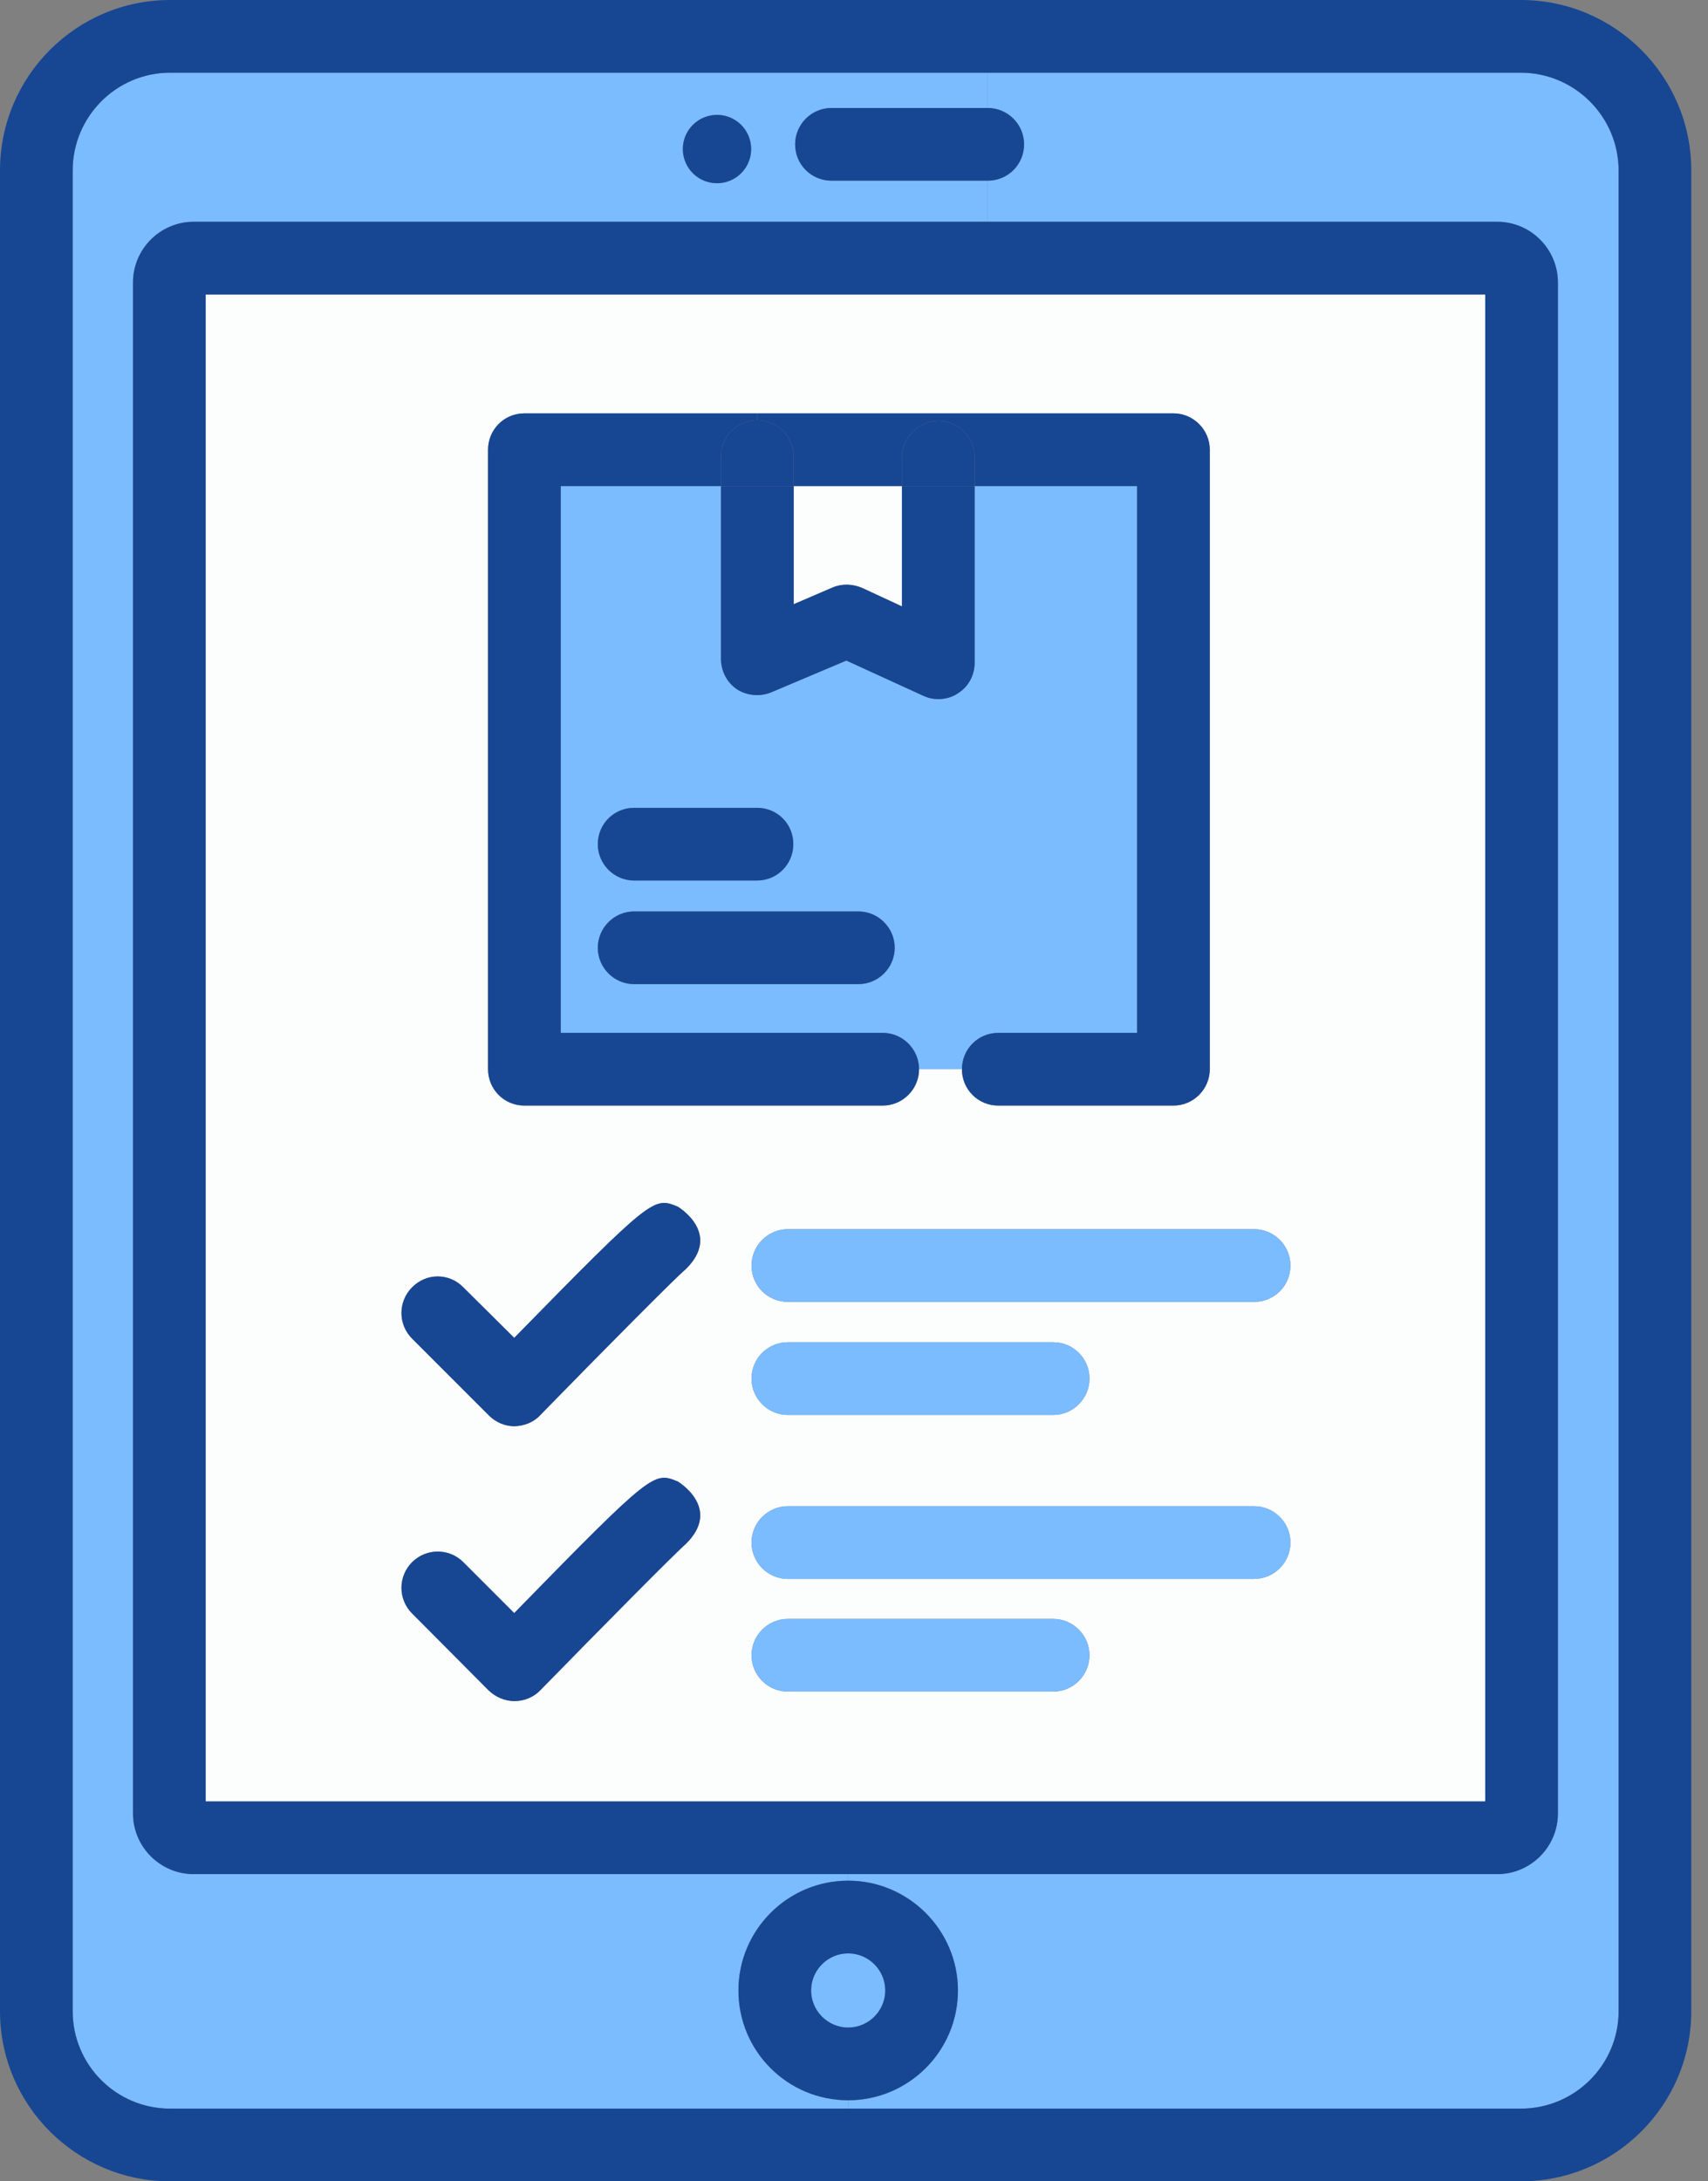
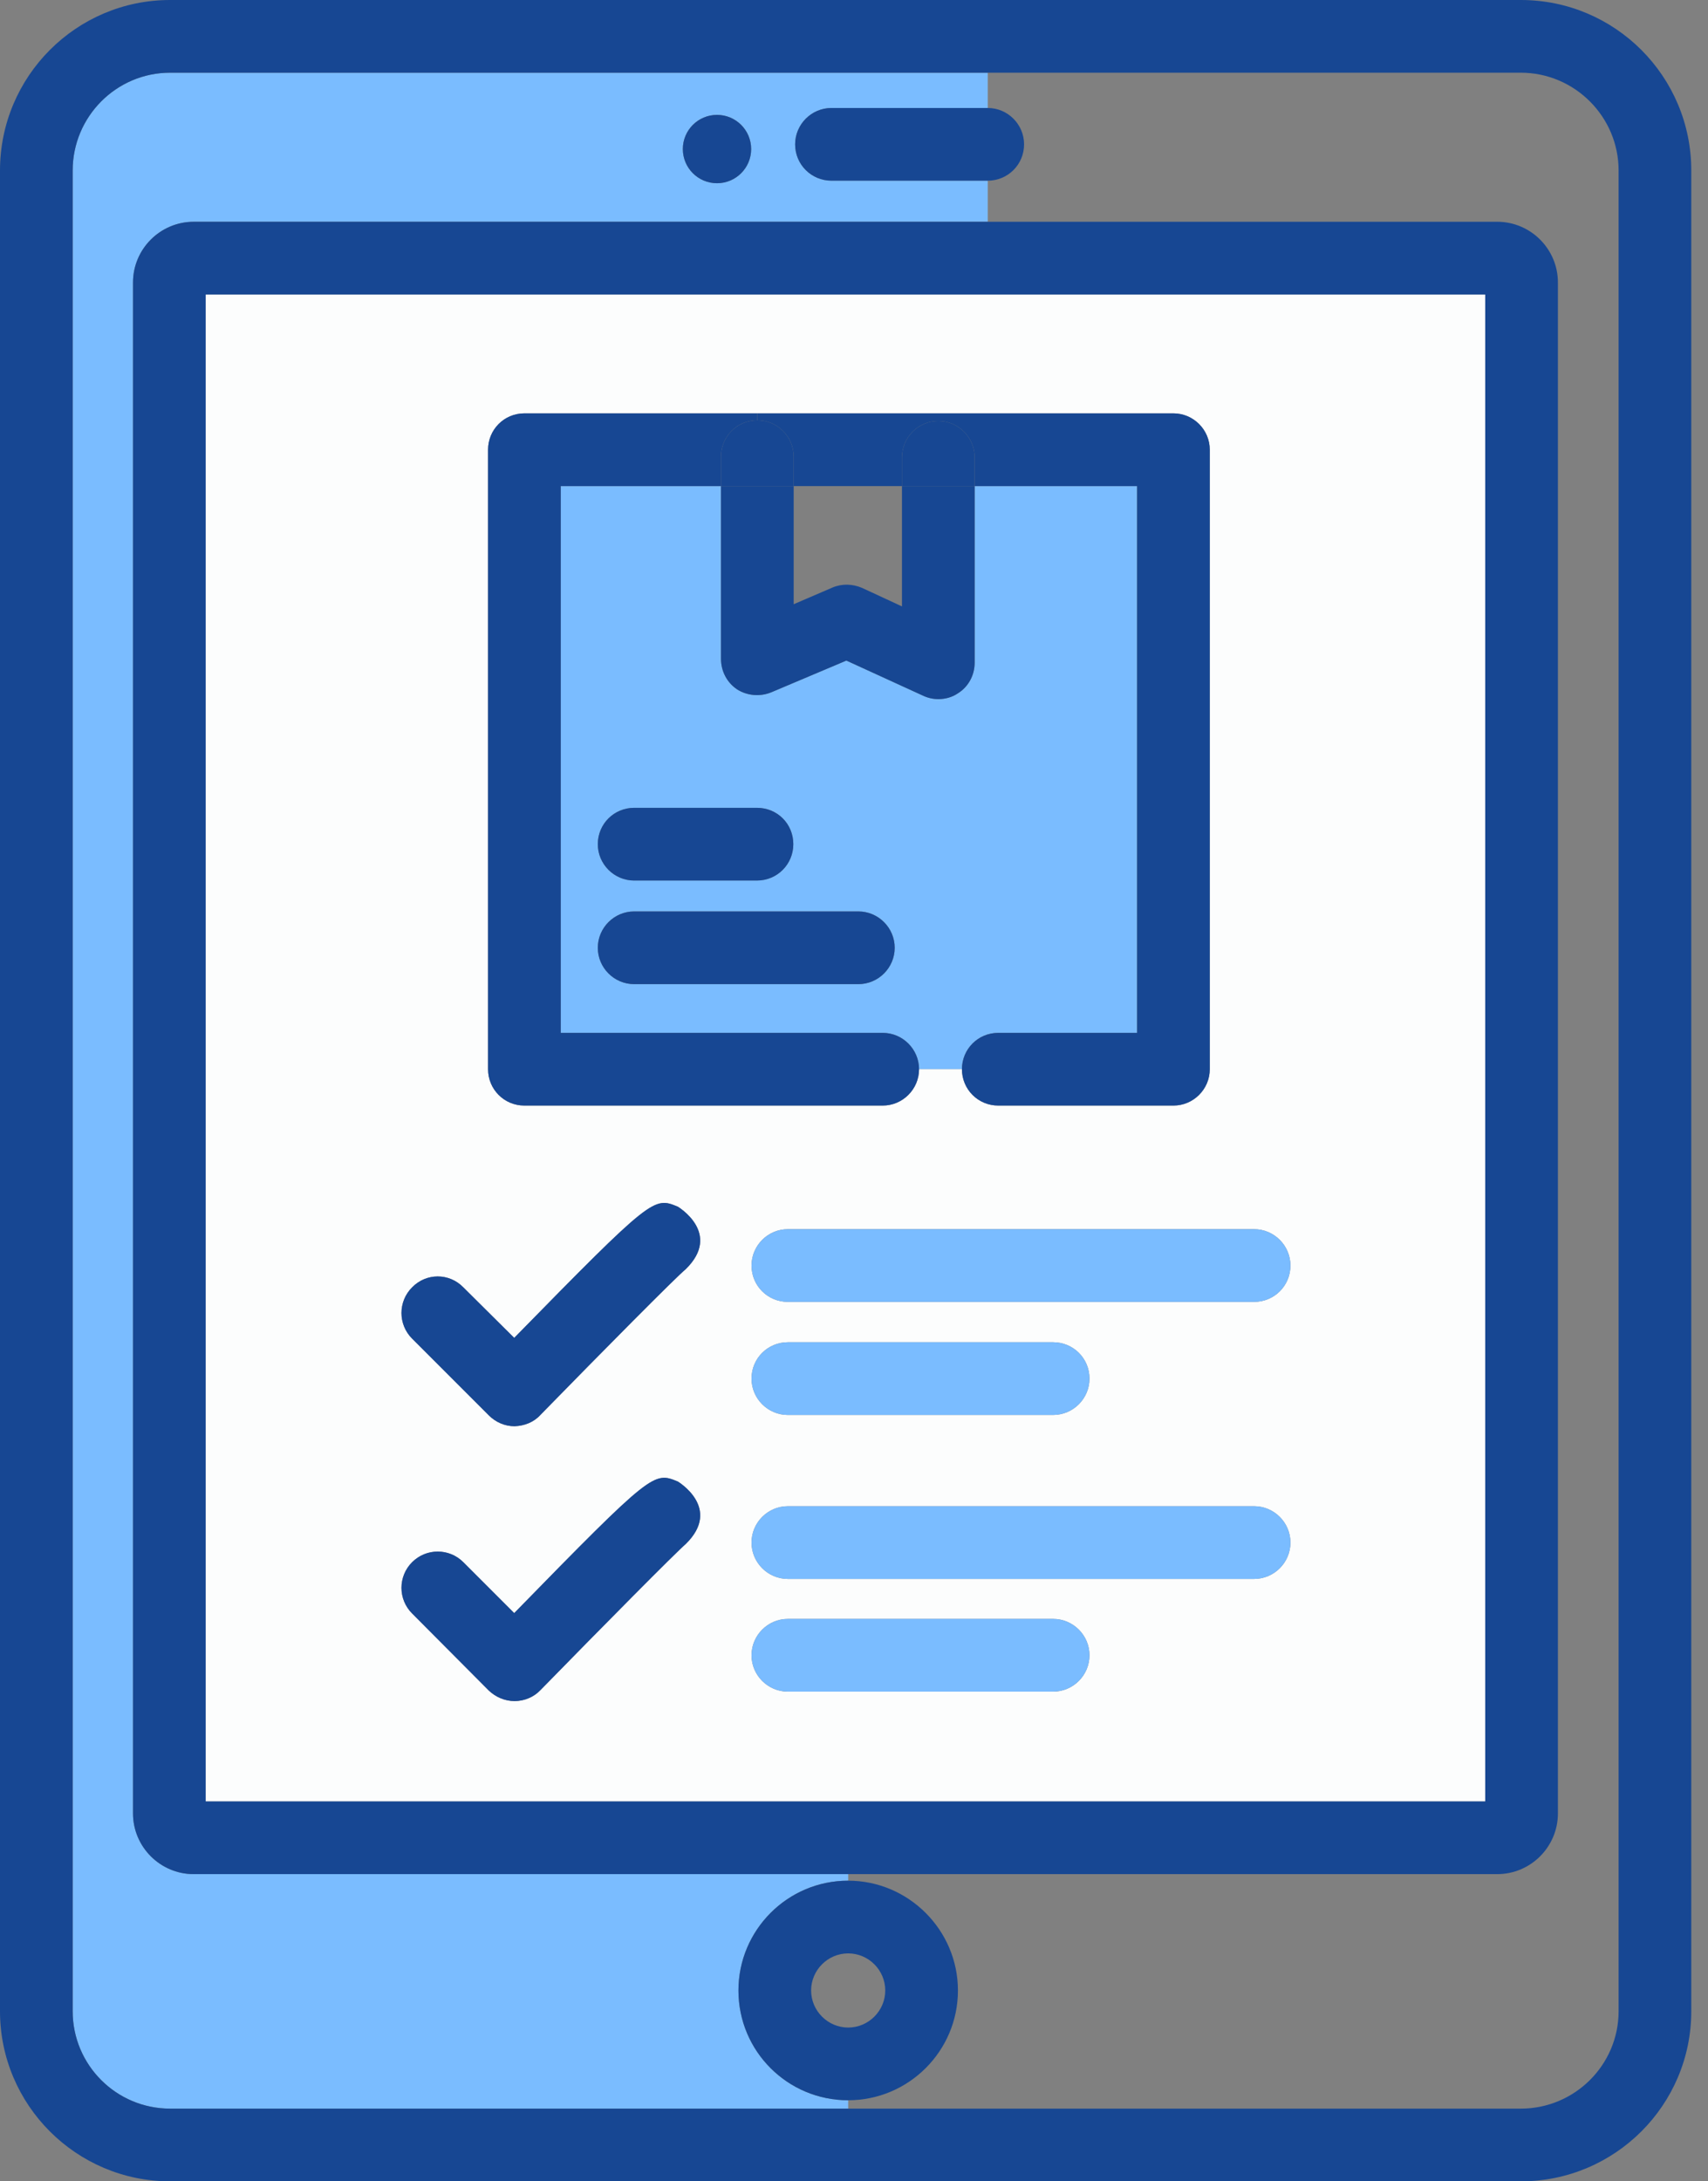
<svg xmlns="http://www.w3.org/2000/svg" width="47" height="60" viewBox="0 0 47 60" fill="none">
  <rect x="0" y="0" width="47" height="60" fill="#808080" stroke="none" />
-   <path d="M23.34 55.77C23.903 55.77 24.36 55.313 24.36 54.75C24.36 54.187 23.903 53.73 23.34 53.73C22.776 53.73 22.32 54.187 22.32 54.75C22.32 55.313 22.776 55.77 23.34 55.77Z" fill="#7ABCFF" />
-   <path d="M23.34 57.77C25 57.77 26.36 56.42 26.36 54.75C26.36 53.09 25 51.73 23.34 51.73V51.55H41.2C42.12 51.55 42.87 50.8 42.87 49.88V7.77C42.87 6.85 42.12 6.1 41.2 6.1H27.18V4.97C27.73 4.97 28.18 4.53 28.18 3.97C28.18 3.42 27.73 2.97 27.18 2.97V2H41.85C43.33 2 44.54 3.21 44.54 4.69V55.32C44.54 56.8 43.33 58 41.85 58H23.34V57.77Z" fill="#7ABCFF" />
  <path d="M20.67 4.1C20.67 3.58 20.25 3.16 19.73 3.16C19.21 3.16 18.79 3.58 18.79 4.1C18.79 4.62 19.21 5.04 19.73 5.04C20.25 5.04 20.67 4.62 20.67 4.1ZM2 55.32V4.69C2 3.21 3.2 2 4.68 2H27.18V2.97H22.88C22.33 2.97 21.88 3.42 21.88 3.97C21.88 4.53 22.33 4.97 22.88 4.97H27.18V6.1H5.33C4.41 6.1 3.66 6.85 3.66 7.77V49.88C3.66 50.8 4.41 51.55 5.33 51.55H23.34V51.73C21.67 51.73 20.32 53.09 20.32 54.75C20.32 56.42 21.67 57.77 23.34 57.77V58H4.68C3.2 58 2 56.8 2 55.32Z" fill="#7ABCFF" />
-   <path d="M23.72 16.17C23.46 16.06 23.17 16.05 22.91 16.16L21.84 16.62V13.37H24.82V16.68L23.72 16.17Z" fill="#FCFDFD" />
  <path d="M24.29 28.41H15.43V13.37H19.84V18.12C19.84 18.46 20 18.77 20.28 18.96C20.56 19.14 20.92 19.17 21.23 19.04L23.29 18.17L25.41 19.14C25.54 19.2 25.68 19.23 25.82 19.23C26.01 19.23 26.2 19.18 26.36 19.07C26.65 18.89 26.82 18.57 26.82 18.23V13.37H31.29V28.41H27.47C26.91 28.41 26.47 28.86 26.47 29.41H25.29C25.29 28.86 24.84 28.41 24.29 28.41ZM16.45 23.22C16.45 23.77 16.9 24.22 17.45 24.22H20.83C21.39 24.22 21.83 23.77 21.83 23.22C21.83 22.66 21.39 22.22 20.83 22.22H17.45C16.9 22.22 16.45 22.66 16.45 23.22ZM17.45 25.07C16.9 25.07 16.45 25.52 16.45 26.07C16.45 26.62 16.9 27.07 17.45 27.07H23.62C24.17 27.07 24.62 26.62 24.62 26.07C24.62 25.52 24.17 25.07 23.62 25.07H17.45Z" fill="#7ABCFF" />
  <path d="M14.43 30.41H24.29C24.84 30.41 25.29 29.96 25.29 29.41H26.47C26.47 29.96 26.91 30.41 27.47 30.41H32.29C32.84 30.41 33.29 29.96 33.29 29.41V12.37C33.29 11.82 32.84 11.37 32.29 11.37H20.84H14.43C13.87 11.37 13.43 11.82 13.43 12.37V29.41C13.43 29.96 13.87 30.41 14.43 30.41ZM28.98 44.53H21.68C21.13 44.53 20.68 44.98 20.68 45.53C20.68 46.08 21.13 46.53 21.68 46.53H28.98C29.53 46.53 29.98 46.08 29.98 45.53C29.98 44.98 29.53 44.53 28.98 44.53ZM28.98 36.92H21.68C21.13 36.92 20.68 37.36 20.68 37.92C20.68 38.47 21.13 38.92 21.68 38.92H28.98C29.53 38.92 29.98 38.47 29.98 37.92C29.98 37.36 29.53 36.92 28.98 36.92ZM21.68 41.43C21.13 41.43 20.68 41.88 20.68 42.43C20.68 42.98 21.13 43.43 21.68 43.43H34.51C35.06 43.43 35.51 42.98 35.51 42.43C35.51 41.88 35.06 41.43 34.51 41.43H21.68ZM21.68 33.81C21.13 33.81 20.68 34.26 20.68 34.81C20.68 35.37 21.13 35.81 21.68 35.81H34.51C35.06 35.81 35.51 35.37 35.51 34.81C35.51 34.26 35.06 33.81 34.51 33.81H21.68ZM40.87 49.55H5.66V8.1H40.87V49.55ZM14.16 46.79C14.43 46.79 14.69 46.68 14.87 46.49C16.61 44.71 18.6 42.7 18.87 42.47C19.88 41.48 18.65 40.75 18.65 40.75C17.99 40.48 17.96 40.47 14.15 44.37L12.75 42.97C12.36 42.58 11.73 42.58 11.34 42.97C10.95 43.36 10.95 43.99 11.34 44.38L13.45 46.5C13.64 46.68 13.89 46.79 14.16 46.79ZM18.65 33.19C17.99 32.92 17.96 32.91 14.15 36.8L12.75 35.41C12.36 35.01 11.73 35.01 11.34 35.41C10.95 35.8 10.95 36.43 11.34 36.82L13.45 38.93C13.64 39.12 13.89 39.23 14.16 39.23C14.43 39.22 14.69 39.12 14.87 38.92C16.61 37.14 18.6 35.13 18.87 34.91C19.88 33.92 18.65 33.19 18.65 33.19Z" fill="#FCFDFD" />
  <path d="M34.51 33.81C35.06 33.81 35.51 34.26 35.51 34.81C35.51 35.37 35.06 35.81 34.51 35.81H21.68C21.13 35.81 20.68 35.37 20.68 34.81C20.68 34.26 21.13 33.81 21.68 33.81H34.51Z" fill="#7ABCFF" />
-   <path d="M34.51 41.43C35.06 41.43 35.51 41.88 35.51 42.43C35.51 42.98 35.06 43.43 34.51 43.43H21.68C21.13 43.43 20.68 42.98 20.68 42.43C20.68 41.88 21.13 41.43 21.68 41.43H34.51Z" fill="#7ABCFF" />
+   <path d="M34.51 41.43C35.06 41.43 35.51 41.88 35.51 42.43C35.51 42.98 35.06 43.43 34.51 43.43H21.68C21.13 43.43 20.68 42.98 20.68 42.43C20.68 41.88 21.13 41.43 21.68 41.43Z" fill="#7ABCFF" />
  <path d="M28.98 36.92C29.53 36.92 29.98 37.36 29.98 37.92C29.98 38.47 29.53 38.92 28.98 38.92H21.68C21.13 38.92 20.68 38.47 20.68 37.92C20.68 37.36 21.13 36.92 21.68 36.92H28.98Z" fill="#7ABCFF" />
  <path d="M28.98 44.53C29.53 44.53 29.98 44.98 29.98 45.53C29.98 46.08 29.53 46.53 28.98 46.53H21.68C21.13 46.53 20.68 46.08 20.68 45.53C20.68 44.98 21.13 44.53 21.68 44.53H28.98Z" fill="#7ABCFF" />
  <path d="M27.18 2.97C27.73 2.97 28.18 3.42 28.18 3.97C28.18 4.53 27.73 4.97 27.18 4.97H22.88C22.33 4.97 21.88 4.53 21.88 3.97C21.88 3.42 22.33 2.97 22.88 2.97H27.18Z" fill="#174793" />
  <path d="M26.82 12.58V13.37H24.82V12.58C24.82 12.03 25.27 11.58 25.82 11.58C26.37 11.58 26.82 12.03 26.82 12.58Z" fill="#174793" />
  <path d="M23.62 25.07C24.17 25.07 24.62 25.52 24.62 26.07C24.62 26.62 24.17 27.07 23.62 27.07H17.45C16.9 27.07 16.45 26.62 16.45 26.07C16.45 25.52 16.9 25.07 17.45 25.07H23.62Z" fill="#174793" />
  <path d="M23.34 55.77C23.9 55.77 24.36 55.31 24.36 54.75C24.36 54.19 23.9 53.73 23.34 53.73C22.78 53.73 22.32 54.19 22.32 54.75C22.32 55.31 22.78 55.77 23.34 55.77ZM20.32 54.75C20.32 53.09 21.67 51.73 23.34 51.73C25 51.73 26.36 53.09 26.36 54.75C26.36 56.42 25 57.77 23.34 57.77C21.67 57.77 20.32 56.42 20.32 54.75Z" fill="#174793" />
  <path d="M23.29 18.17L21.23 19.04C20.92 19.17 20.56 19.14 20.28 18.96C20 18.77 19.84 18.46 19.84 18.12V13.37H21.84V16.62L22.91 16.16C23.17 16.05 23.46 16.06 23.72 16.17L24.82 16.68V13.37H26.82V18.23C26.82 18.57 26.65 18.89 26.36 19.07C26.2 19.18 26.01 19.23 25.82 19.23C25.68 19.23 25.54 19.2 25.41 19.14L23.29 18.17Z" fill="#174793" />
  <path d="M21.84 12.56V13.37H19.84V12.56C19.84 12.01 20.28 11.56 20.84 11.56C21.39 11.56 21.84 12.01 21.84 12.56Z" fill="#174793" />
  <path d="M21.84 12.56C21.84 12.01 21.39 11.56 20.84 11.56V11.37H32.29C32.84 11.37 33.29 11.82 33.29 12.37V29.41C33.29 29.96 32.84 30.41 32.29 30.41H27.47C26.91 30.41 26.47 29.96 26.47 29.41C26.47 28.86 26.91 28.41 27.47 28.41H31.29V13.37H26.82V12.58C26.82 12.03 26.37 11.58 25.82 11.58C25.27 11.58 24.82 12.03 24.82 12.58V13.37H21.84V12.56Z" fill="#174793" />
  <path d="M20.83 22.22C21.39 22.22 21.83 22.66 21.83 23.22C21.83 23.77 21.39 24.22 20.83 24.22H17.45C16.9 24.22 16.45 23.77 16.45 23.22C16.45 22.66 16.9 22.22 17.45 22.22H20.83Z" fill="#174793" />
  <path d="M19.73 5.04C20.249 5.04 20.67 4.619 20.67 4.1C20.67 3.581 20.249 3.16 19.73 3.16C19.211 3.16 18.79 3.581 18.79 4.1C18.79 4.619 19.211 5.04 19.73 5.04Z" fill="#174793" />
  <path d="M15.43 28.41H24.29C24.84 28.41 25.29 28.86 25.29 29.41C25.29 29.96 24.84 30.41 24.29 30.41H14.43C13.87 30.41 13.43 29.96 13.43 29.41V12.37C13.43 11.82 13.87 11.37 14.43 11.37H20.84V11.56C20.28 11.56 19.84 12.01 19.84 12.56V13.37H15.43V28.41Z" fill="#174793" />
  <path d="M18.87 34.91C18.6 35.13 16.61 37.14 14.87 38.92C14.69 39.12 14.43 39.22 14.16 39.23C13.89 39.23 13.64 39.12 13.45 38.93L11.34 36.82C10.95 36.43 10.95 35.8 11.34 35.41C11.73 35.01 12.36 35.01 12.75 35.41L14.15 36.8C17.96 32.91 17.99 32.92 18.65 33.19C18.65 33.19 19.88 33.92 18.87 34.91Z" fill="#174793" />
  <path d="M18.87 42.47C18.6 42.7 16.61 44.71 14.87 46.49C14.69 46.68 14.43 46.79 14.16 46.79C13.89 46.79 13.64 46.68 13.45 46.5L11.34 44.38C10.95 43.99 10.95 43.36 11.34 42.97C11.73 42.58 12.36 42.58 12.75 42.97L14.15 44.37C17.96 40.47 17.99 40.48 18.65 40.75C18.65 40.75 19.88 41.48 18.87 42.47Z" fill="#174793" />
  <path d="M5.33 6.1H27.18H41.2C42.12 6.1 42.87 6.85 42.87 7.77V49.88C42.87 50.8 42.12 51.55 41.2 51.55H23.34H5.33C4.41 51.55 3.66 50.8 3.66 49.88V7.77C3.66 6.85 4.41 6.1 5.33 6.1ZM40.87 8.1H5.66V49.55H40.87V8.1Z" fill="#174793" />
  <path d="M0 4.69C0 2.1 2.1 0 4.68 0H41.85C44.44 0 46.54 2.1 46.54 4.69V55.32C46.54 57.9 44.44 60 41.85 60H4.68C2.1 60 0 57.9 0 55.32V4.69ZM2 55.32C2 56.8 3.2 58 4.68 58H23.34H41.85C43.33 58 44.54 56.8 44.54 55.32V4.69C44.54 3.21 43.33 2 41.85 2H27.18H4.68C3.2 2 2 3.21 2 4.69V55.32Z" fill="#174793" />
</svg>